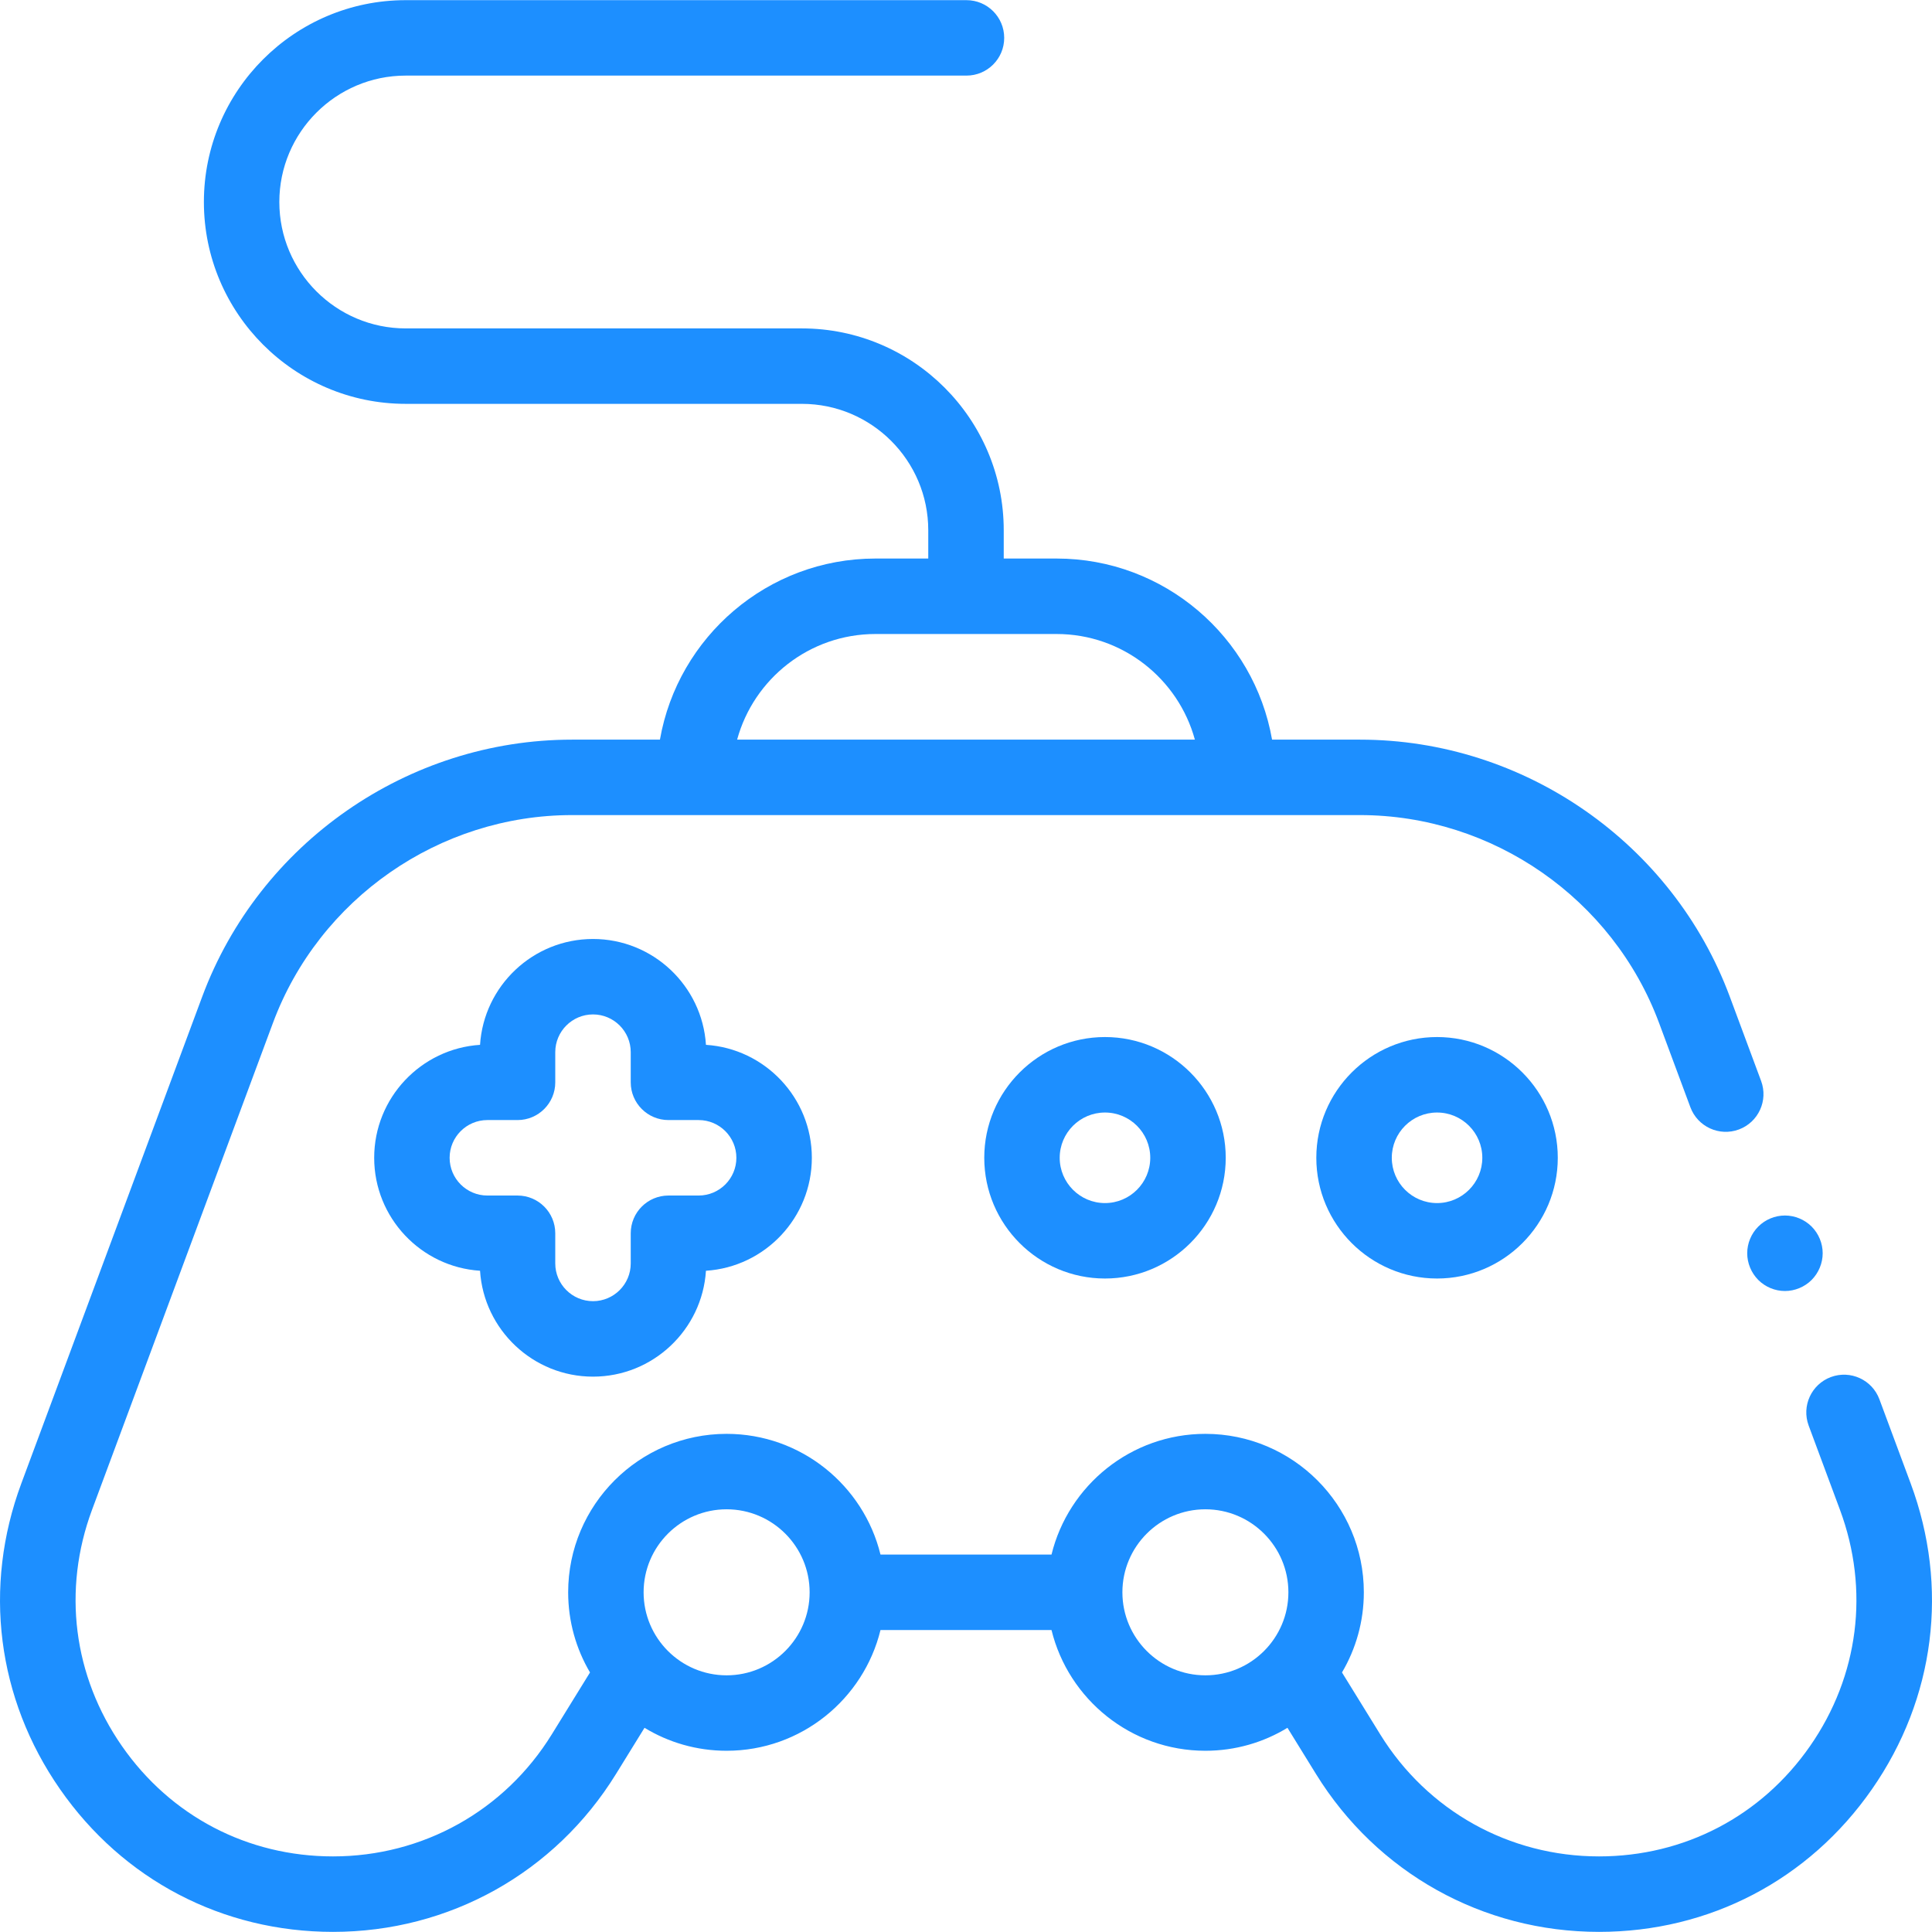
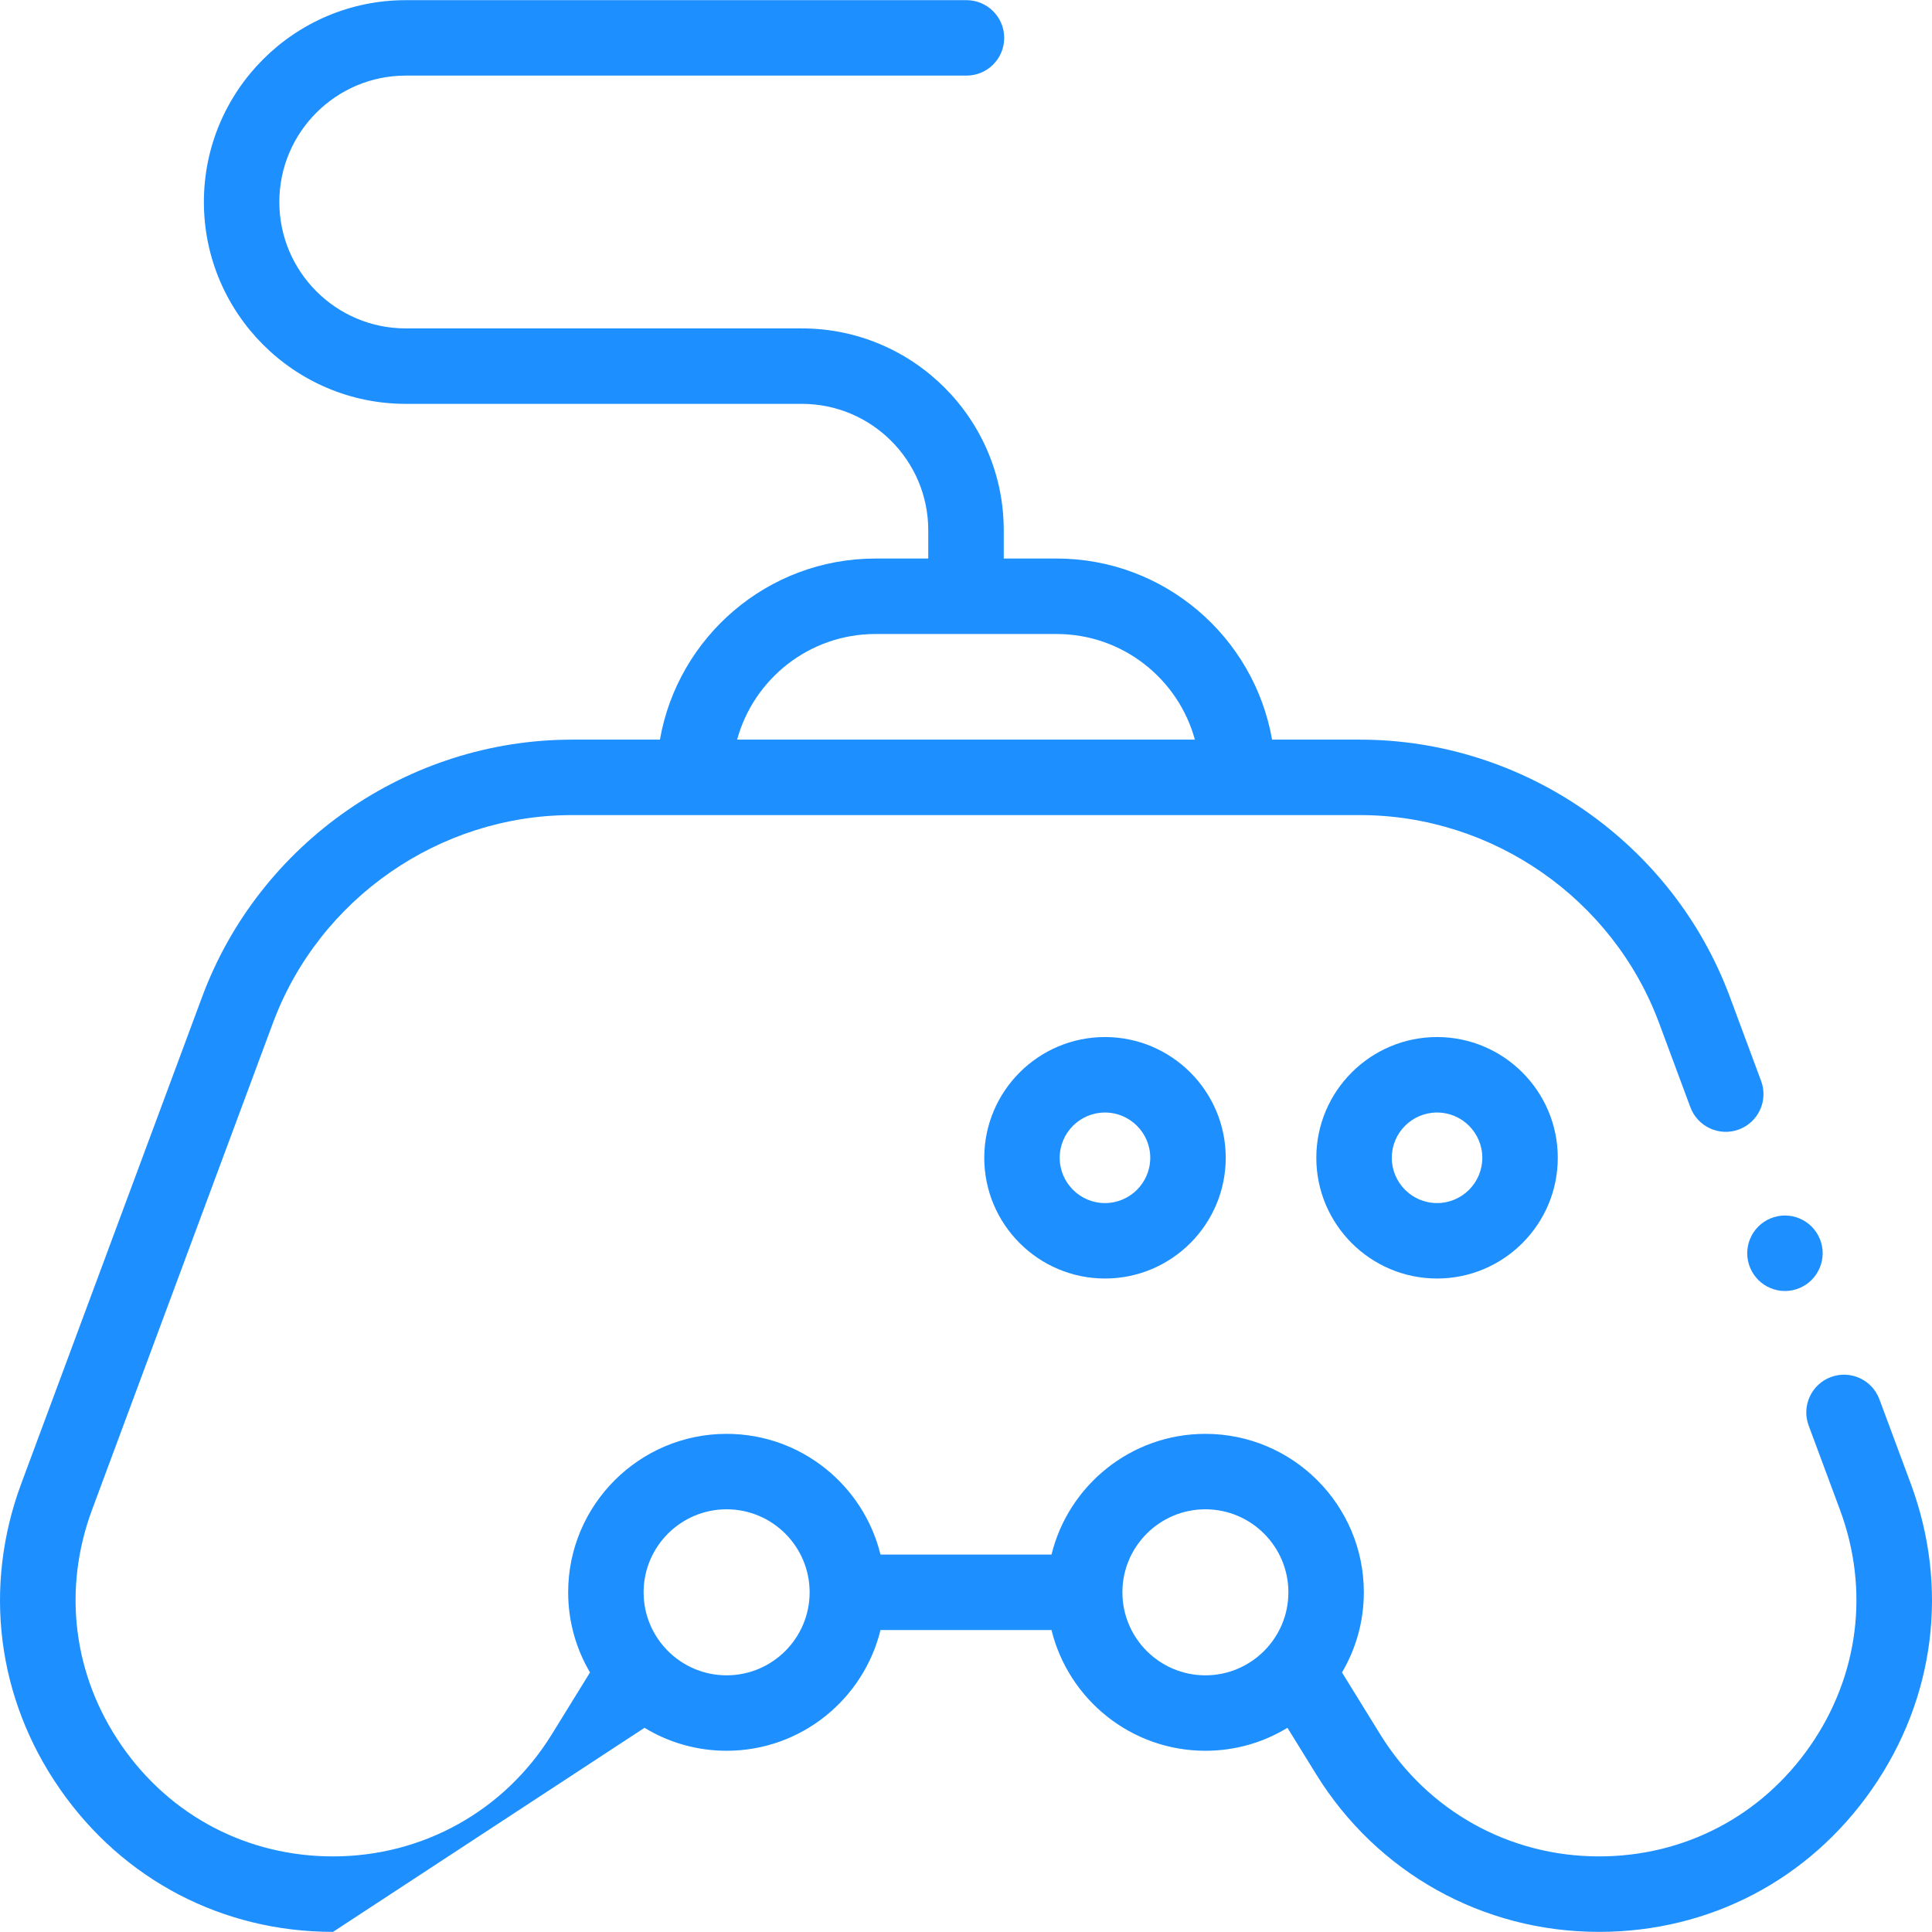
<svg xmlns="http://www.w3.org/2000/svg" width="62" height="62" viewBox="0 0 62 62" fill="none">
  <g clip-path="url(#clip0_2253_1770)">
-     <path d="M61.316 47.606L60.312 44.904C60.079 44.278 59.383 43.959 58.755 44.191C58.129 44.424 57.809 45.121 58.042 45.748L59.046 48.45C60.001 51.019 59.651 53.783 58.087 56.033C56.523 58.283 54.053 59.574 51.313 59.574C48.431 59.574 45.806 58.11 44.292 55.657L43.066 53.671C43.511 52.916 43.767 52.037 43.767 51.099C43.767 48.295 41.486 46.014 38.682 46.014C36.295 46.014 34.288 47.667 33.744 49.888H28.256C27.712 47.667 25.705 46.014 23.318 46.014C20.514 46.014 18.233 48.295 18.233 51.099C18.233 52.037 18.489 52.916 18.934 53.671L17.708 55.657C16.194 58.11 13.569 59.574 10.687 59.574C7.946 59.574 5.477 58.283 3.913 56.033C2.349 53.783 1.999 51.019 2.954 48.45L8.758 32.83C10.241 28.839 14.099 26.157 18.357 26.157H43.643C47.901 26.157 51.759 28.839 53.242 32.83L54.246 35.532C54.479 36.159 55.176 36.479 55.803 36.246C56.43 36.013 56.749 35.316 56.516 34.689L55.512 31.987C53.678 27.052 48.908 23.736 43.643 23.736H40.822C40.246 20.439 37.365 17.924 33.906 17.924H32.211V17.016C32.211 13.444 29.305 10.539 25.733 10.539H13.02C10.784 10.539 8.964 8.719 8.964 6.482C8.964 4.246 10.784 2.426 13.02 2.426H31.015C31.684 2.426 32.226 1.884 32.226 1.216C32.226 0.547 31.684 0.005 31.015 0.005H13.02C9.449 0.005 6.543 2.911 6.543 6.482C6.543 10.054 9.449 12.96 13.02 12.96H25.733C27.97 12.96 29.789 14.78 29.789 17.016V17.924H28.094C24.635 17.924 21.754 20.439 21.178 23.736H18.357C13.092 23.736 8.322 27.052 6.488 31.987L0.684 47.606C-0.551 50.929 -0.099 54.505 1.925 57.415C3.948 60.326 7.142 61.996 10.687 61.996C14.415 61.996 17.81 60.102 19.768 56.929L20.683 55.447C21.452 55.915 22.354 56.184 23.318 56.184C25.705 56.184 27.712 54.531 28.256 52.31H33.744C34.288 54.531 36.295 56.184 38.682 56.184C39.646 56.184 40.548 55.915 41.316 55.447L42.231 56.929C44.19 60.102 47.584 61.996 51.313 61.996C54.858 61.996 58.052 60.326 60.075 57.415C62.099 54.505 62.551 50.929 61.316 47.606ZM28.094 20.346H33.906C36.024 20.346 37.812 21.784 38.345 23.736H23.655C24.188 21.784 25.976 20.346 28.094 20.346ZM23.318 53.763C21.849 53.763 20.654 52.568 20.654 51.099C20.654 49.63 21.849 48.435 23.318 48.435C24.787 48.435 25.982 49.63 25.982 51.099C25.982 52.568 24.787 53.763 23.318 53.763ZM36.019 51.099C36.019 49.63 37.213 48.435 38.682 48.435C40.151 48.435 41.346 49.63 41.346 51.099C41.346 52.568 40.151 53.763 38.682 53.763C37.213 53.763 36.019 52.568 36.019 51.099Z" fill="#1D8FFF" />
+     <path d="M61.316 47.606L60.312 44.904C60.079 44.278 59.383 43.959 58.755 44.191C58.129 44.424 57.809 45.121 58.042 45.748L59.046 48.45C60.001 51.019 59.651 53.783 58.087 56.033C56.523 58.283 54.053 59.574 51.313 59.574C48.431 59.574 45.806 58.11 44.292 55.657L43.066 53.671C43.511 52.916 43.767 52.037 43.767 51.099C43.767 48.295 41.486 46.014 38.682 46.014C36.295 46.014 34.288 47.667 33.744 49.888H28.256C27.712 47.667 25.705 46.014 23.318 46.014C20.514 46.014 18.233 48.295 18.233 51.099C18.233 52.037 18.489 52.916 18.934 53.671L17.708 55.657C16.194 58.11 13.569 59.574 10.687 59.574C7.946 59.574 5.477 58.283 3.913 56.033C2.349 53.783 1.999 51.019 2.954 48.45L8.758 32.83C10.241 28.839 14.099 26.157 18.357 26.157H43.643C47.901 26.157 51.759 28.839 53.242 32.83L54.246 35.532C54.479 36.159 55.176 36.479 55.803 36.246C56.43 36.013 56.749 35.316 56.516 34.689L55.512 31.987C53.678 27.052 48.908 23.736 43.643 23.736H40.822C40.246 20.439 37.365 17.924 33.906 17.924H32.211V17.016C32.211 13.444 29.305 10.539 25.733 10.539H13.02C10.784 10.539 8.964 8.719 8.964 6.482C8.964 4.246 10.784 2.426 13.02 2.426H31.015C31.684 2.426 32.226 1.884 32.226 1.216C32.226 0.547 31.684 0.005 31.015 0.005H13.02C9.449 0.005 6.543 2.911 6.543 6.482C6.543 10.054 9.449 12.96 13.02 12.96H25.733C27.97 12.96 29.789 14.78 29.789 17.016V17.924H28.094C24.635 17.924 21.754 20.439 21.178 23.736H18.357C13.092 23.736 8.322 27.052 6.488 31.987L0.684 47.606C-0.551 50.929 -0.099 54.505 1.925 57.415C3.948 60.326 7.142 61.996 10.687 61.996L20.683 55.447C21.452 55.915 22.354 56.184 23.318 56.184C25.705 56.184 27.712 54.531 28.256 52.31H33.744C34.288 54.531 36.295 56.184 38.682 56.184C39.646 56.184 40.548 55.915 41.316 55.447L42.231 56.929C44.19 60.102 47.584 61.996 51.313 61.996C54.858 61.996 58.052 60.326 60.075 57.415C62.099 54.505 62.551 50.929 61.316 47.606ZM28.094 20.346H33.906C36.024 20.346 37.812 21.784 38.345 23.736H23.655C24.188 21.784 25.976 20.346 28.094 20.346ZM23.318 53.763C21.849 53.763 20.654 52.568 20.654 51.099C20.654 49.63 21.849 48.435 23.318 48.435C24.787 48.435 25.982 49.63 25.982 51.099C25.982 52.568 24.787 53.763 23.318 53.763ZM36.019 51.099C36.019 49.63 37.213 48.435 38.682 48.435C40.151 48.435 41.346 49.63 41.346 51.099C41.346 52.568 40.151 53.763 38.682 53.763C37.213 53.763 36.019 52.568 36.019 51.099Z" fill="#1D8FFF" />
    <path d="M42.242 37.155C42.242 39.291 43.98 41.029 46.117 41.029C48.253 41.029 49.991 39.291 49.991 37.155C49.991 35.018 48.253 33.28 46.117 33.28C43.98 33.28 42.242 35.018 42.242 37.155ZM47.569 37.155C47.569 37.956 46.918 38.608 46.117 38.608C45.315 38.608 44.664 37.956 44.664 37.155C44.664 36.353 45.315 35.702 46.117 35.702C46.918 35.702 47.569 36.354 47.569 37.155Z" fill="#1D8FFF" />
    <path d="M31.586 37.155C31.586 39.291 33.324 41.029 35.46 41.029C37.597 41.029 39.335 39.291 39.335 37.155C39.335 35.018 37.597 33.28 35.46 33.28C33.324 33.28 31.586 35.018 31.586 37.155ZM36.913 37.155C36.913 37.956 36.261 38.608 35.46 38.608C34.659 38.608 34.007 37.956 34.007 37.155C34.007 36.353 34.659 35.702 35.46 35.702C36.261 35.702 36.913 36.354 36.913 37.155Z" fill="#1D8FFF" />
-     <path d="M19.03 30.133C17.106 30.133 15.527 31.637 15.405 33.53C13.512 33.652 12.008 35.231 12.008 37.155C12.008 39.079 13.512 40.659 15.405 40.78C15.527 42.674 17.106 44.178 19.03 44.178C20.954 44.178 22.534 42.674 22.655 40.78C24.549 40.659 26.053 39.079 26.053 37.155C26.053 35.231 24.549 33.652 22.655 33.53C22.534 31.636 20.954 30.133 19.03 30.133ZM23.631 37.155C23.631 37.823 23.088 38.366 22.42 38.366H21.452C20.783 38.366 20.241 38.908 20.241 39.577V40.545C20.241 41.213 19.698 41.756 19.03 41.756C18.363 41.756 17.819 41.213 17.819 40.545V39.577C17.819 38.908 17.277 38.366 16.609 38.366H15.64C14.973 38.366 14.429 37.823 14.429 37.155C14.429 36.487 14.973 35.944 15.64 35.944H16.609C17.277 35.944 17.819 35.402 17.819 34.734V33.765C17.819 33.097 18.363 32.554 19.03 32.554C19.698 32.554 20.241 33.097 20.241 33.765V34.734C20.241 35.402 20.783 35.944 21.452 35.944H22.42C23.088 35.944 23.631 36.487 23.631 37.155Z" fill="#1D8FFF" />
    <path d="M56.07 40.218C56.07 40.537 56.2 40.848 56.425 41.075C56.65 41.3 56.961 41.43 57.281 41.43C57.599 41.43 57.912 41.3 58.137 41.075C58.362 40.848 58.492 40.537 58.492 40.218C58.492 39.899 58.362 39.587 58.137 39.362C57.912 39.136 57.599 39.007 57.281 39.007C56.961 39.007 56.65 39.136 56.425 39.362C56.2 39.587 56.07 39.899 56.07 40.218Z" fill="#1D8FFF" />
  </g>
  <defs>
    <clipPath id="clip0_2253_1770">
      <rect width="62" height="62" fill="white" />
    </clipPath>
  </defs>
</svg>